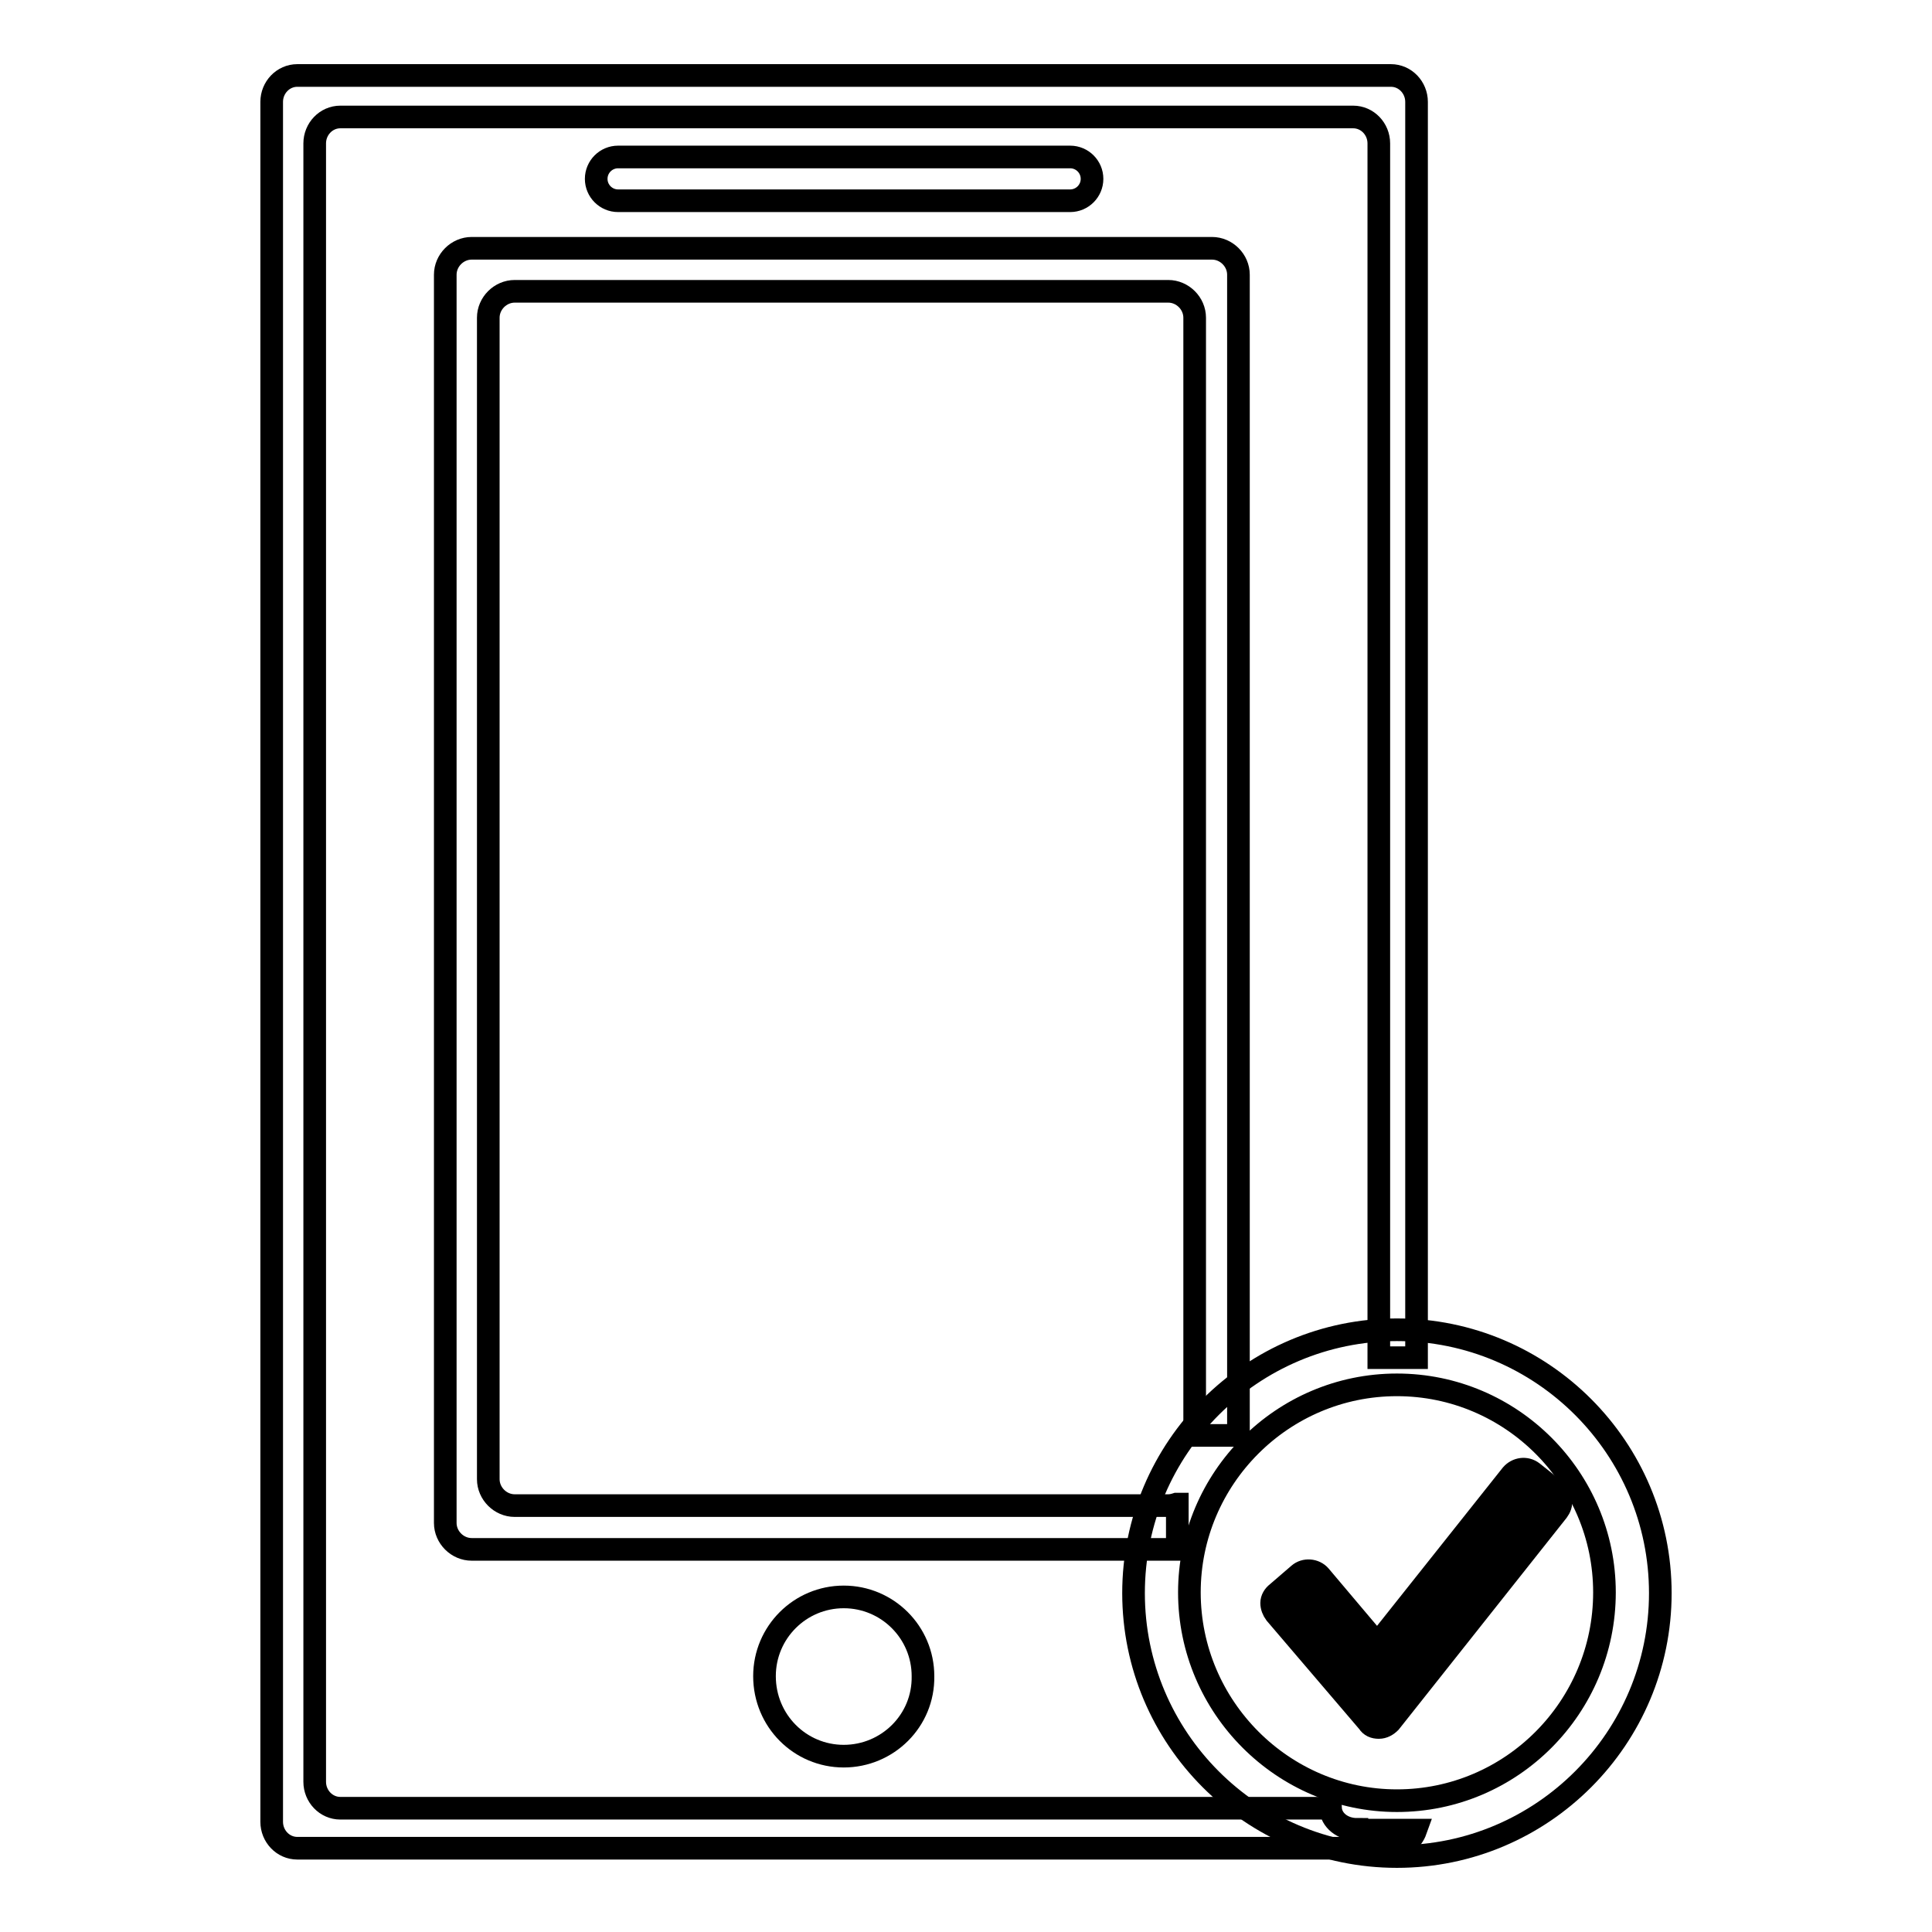
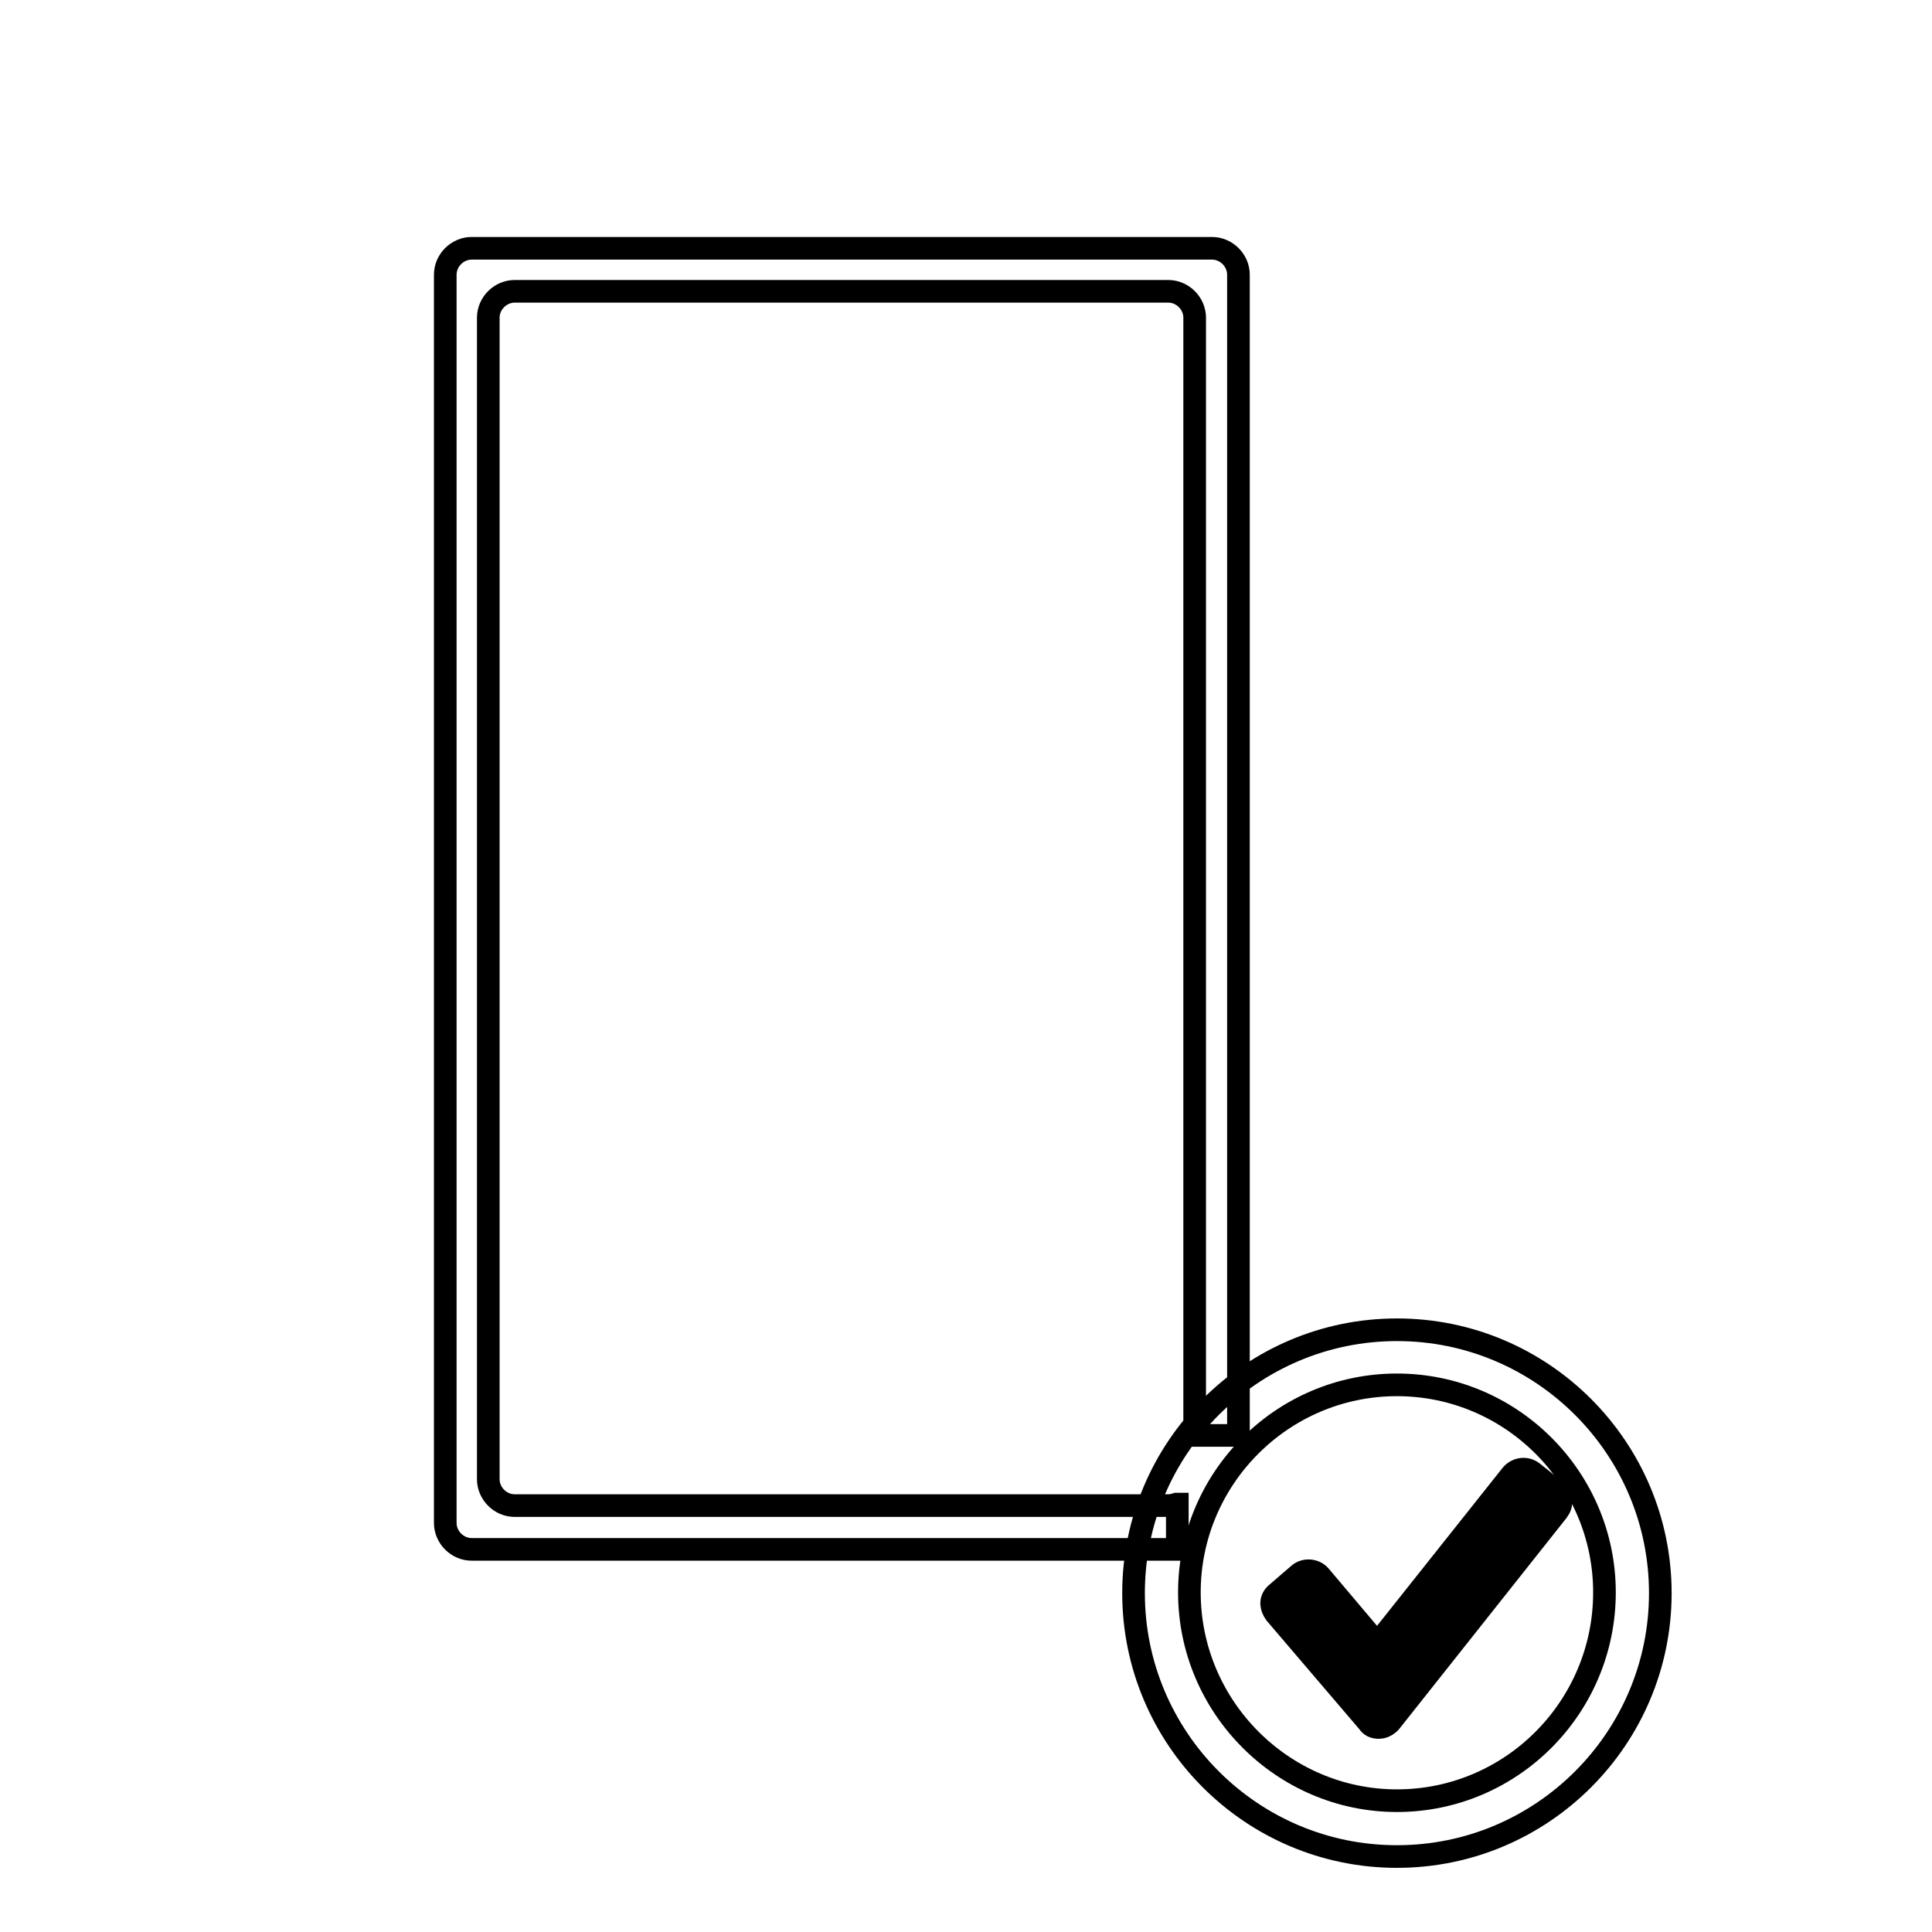
<svg xmlns="http://www.w3.org/2000/svg" version="1.1" x="0px" y="0px" viewBox="0 0 256 256" enable-background="new 0 0 256 256" xml:space="preserve">
  <g>
    <g>
-       <path stroke-width="3" fill-opacity="0" stroke="#000000" d="M111.8,232.7c-5.8,0-10.5-4.7-10.5-10.6c0-5.8,4.7-10.5,10.5-10.5c5.8,0,10.5,4.7,10.5,10.5C122.4,228,117.6,232.7,111.8,232.7z" />
-       <path stroke-width="3" fill-opacity="0" stroke="#000000" d="M144.7,23.7c0,1.6-1.3,2.9-2.9,2.9H81.9c-1.6,0-2.9-1.3-2.9-2.9l0,0c0-1.6,1.3-2.9,2.9-2.9h59.9C143.4,20.8,144.7,22.1,144.7,23.7L144.7,23.7z" />
      <path stroke-width="3" fill-opacity="0" stroke="#000000" d="M182.7,228.9c-0.6,0-1.1-0.2-1.4-0.7L169,213.8c-0.3-0.4-0.5-0.9-0.5-1.4c0-0.5,0.3-1,0.7-1.3l2.9-2.5c0.8-0.7,2.1-0.6,2.8,0.2l7.6,9l17.8-22.4c0.7-0.8,1.9-1,2.8-0.3l3,2.4c0.4,0.3,0.7,0.8,0.7,1.3c0.1,0.5-0.1,1-0.4,1.4l-22.2,28C183.8,228.6,183.3,228.9,182.7,228.9z M171.2,212.6l11.5,13.6l21.6-27.1l-2.3-1.8l-19.3,24.4l-9.2-10.9L171.2,212.6z" />
      <path stroke-width="3" fill-opacity="0" stroke="#000000" d="M185.1,246c-19.3,0-34.9-15.7-34.9-34.9c0-19.3,15.7-34.9,34.9-34.9c19.3,0,34.9,15.7,34.9,34.9C220,230.3,204.4,246,185.1,246z M185.1,183.5c-15.2,0-27.5,12.4-27.5,27.5c0,15.2,12.4,27.6,27.5,27.6c15.2,0,27.5-12.4,27.5-27.6C212.6,195.9,200.3,183.5,185.1,183.5z" />
-       <path stroke-width="3" fill-opacity="0" stroke="#000000" d="M179.8,242.4c-1.9,0-3.4-1.2-3.5-2.8H45.1c-1.9,0-3.4-1.6-3.4-3.5V19c0-1.9,1.5-3.5,3.4-3.5h134.2c1.9,0,3.4,1.6,3.4,3.5v160.9h5V13.5c0-1.9-1.5-3.5-3.4-3.5H39.4c-1.9,0-3.4,1.6-3.4,3.5v227.9c0,1.9,1.5,3.5,3.4,3.5h144.9c1.5,0,2.8-1,3.3-2.4H179.8z" />
      <path stroke-width="3" fill-opacity="0" stroke="#000000" d="M155.9,199.3c-0.3,0.1-0.7,0.2-1.1,0.2H68.2c-1.9,0-3.5-1.6-3.5-3.5V42.1c0-1.9,1.6-3.5,3.5-3.5h86.6c1.9,0,3.5,1.6,3.5,3.5v148.1h5.8V36.4c0-1.9-1.6-3.5-3.5-3.5H62.5c-1.9,0-3.5,1.6-3.5,3.5v165.4c0,1.9,1.6,3.5,3.5,3.5h93.5V199.3z" />
    </g>
  </g>
</svg>